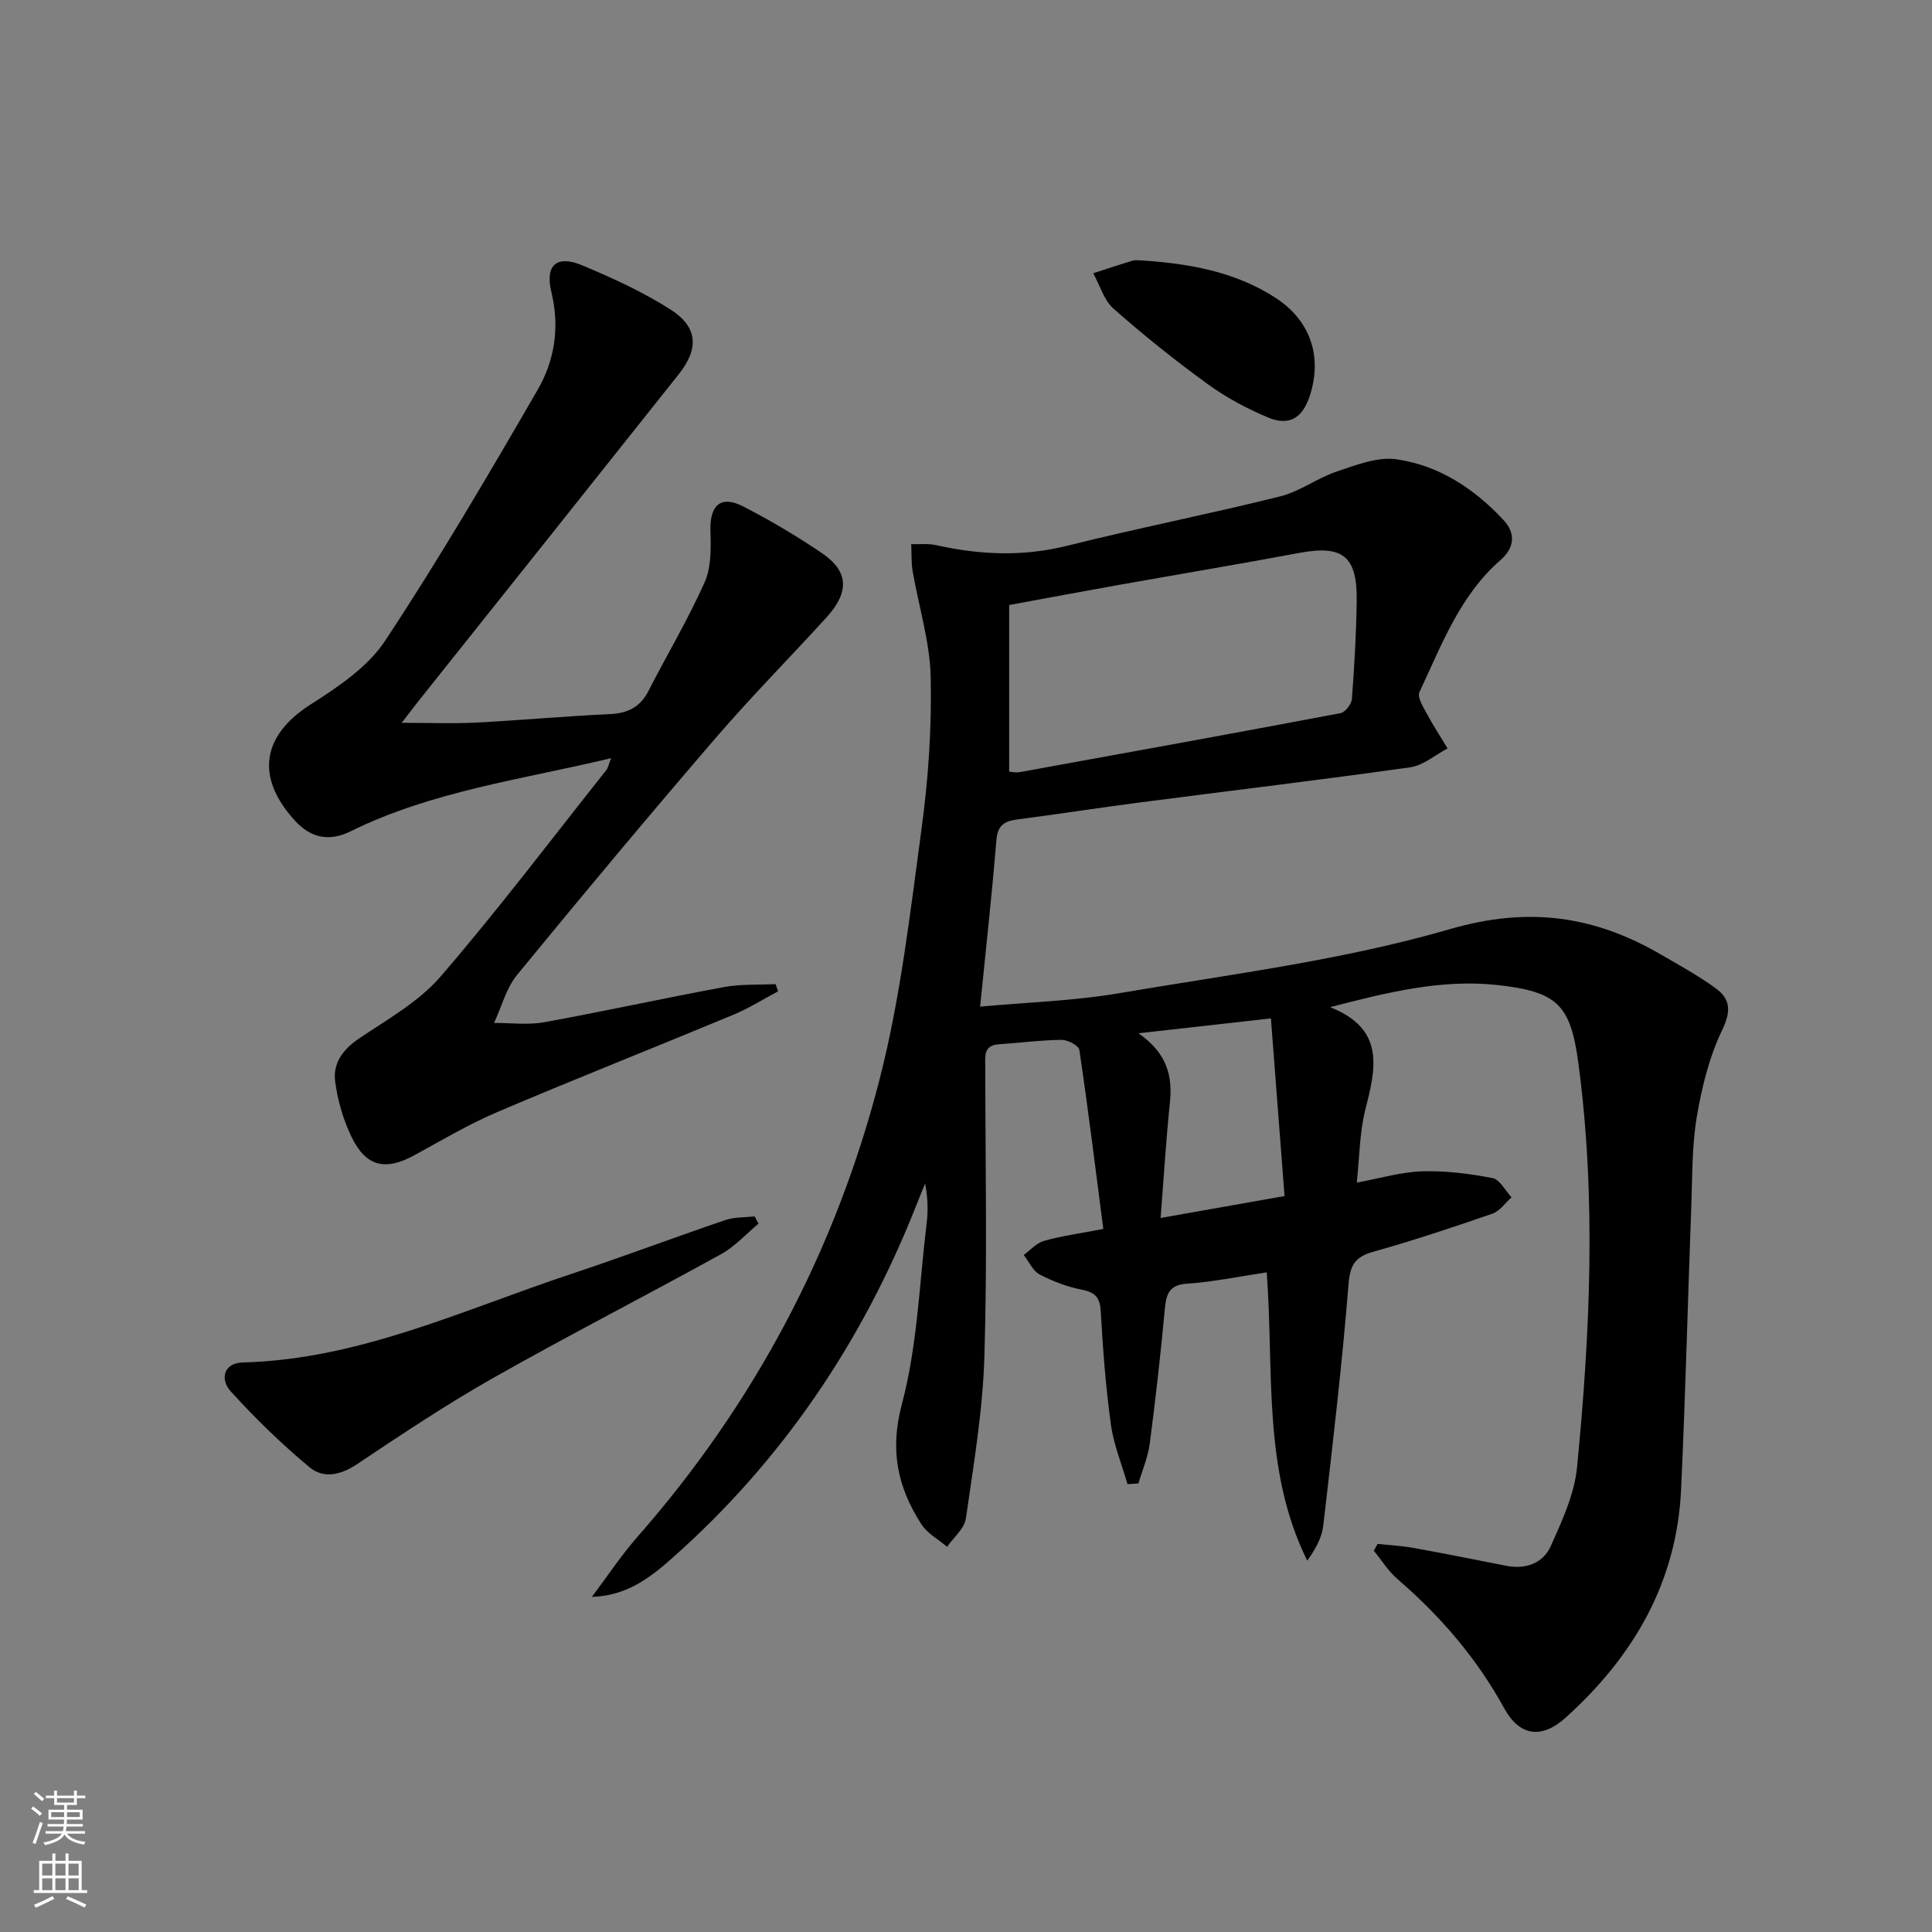
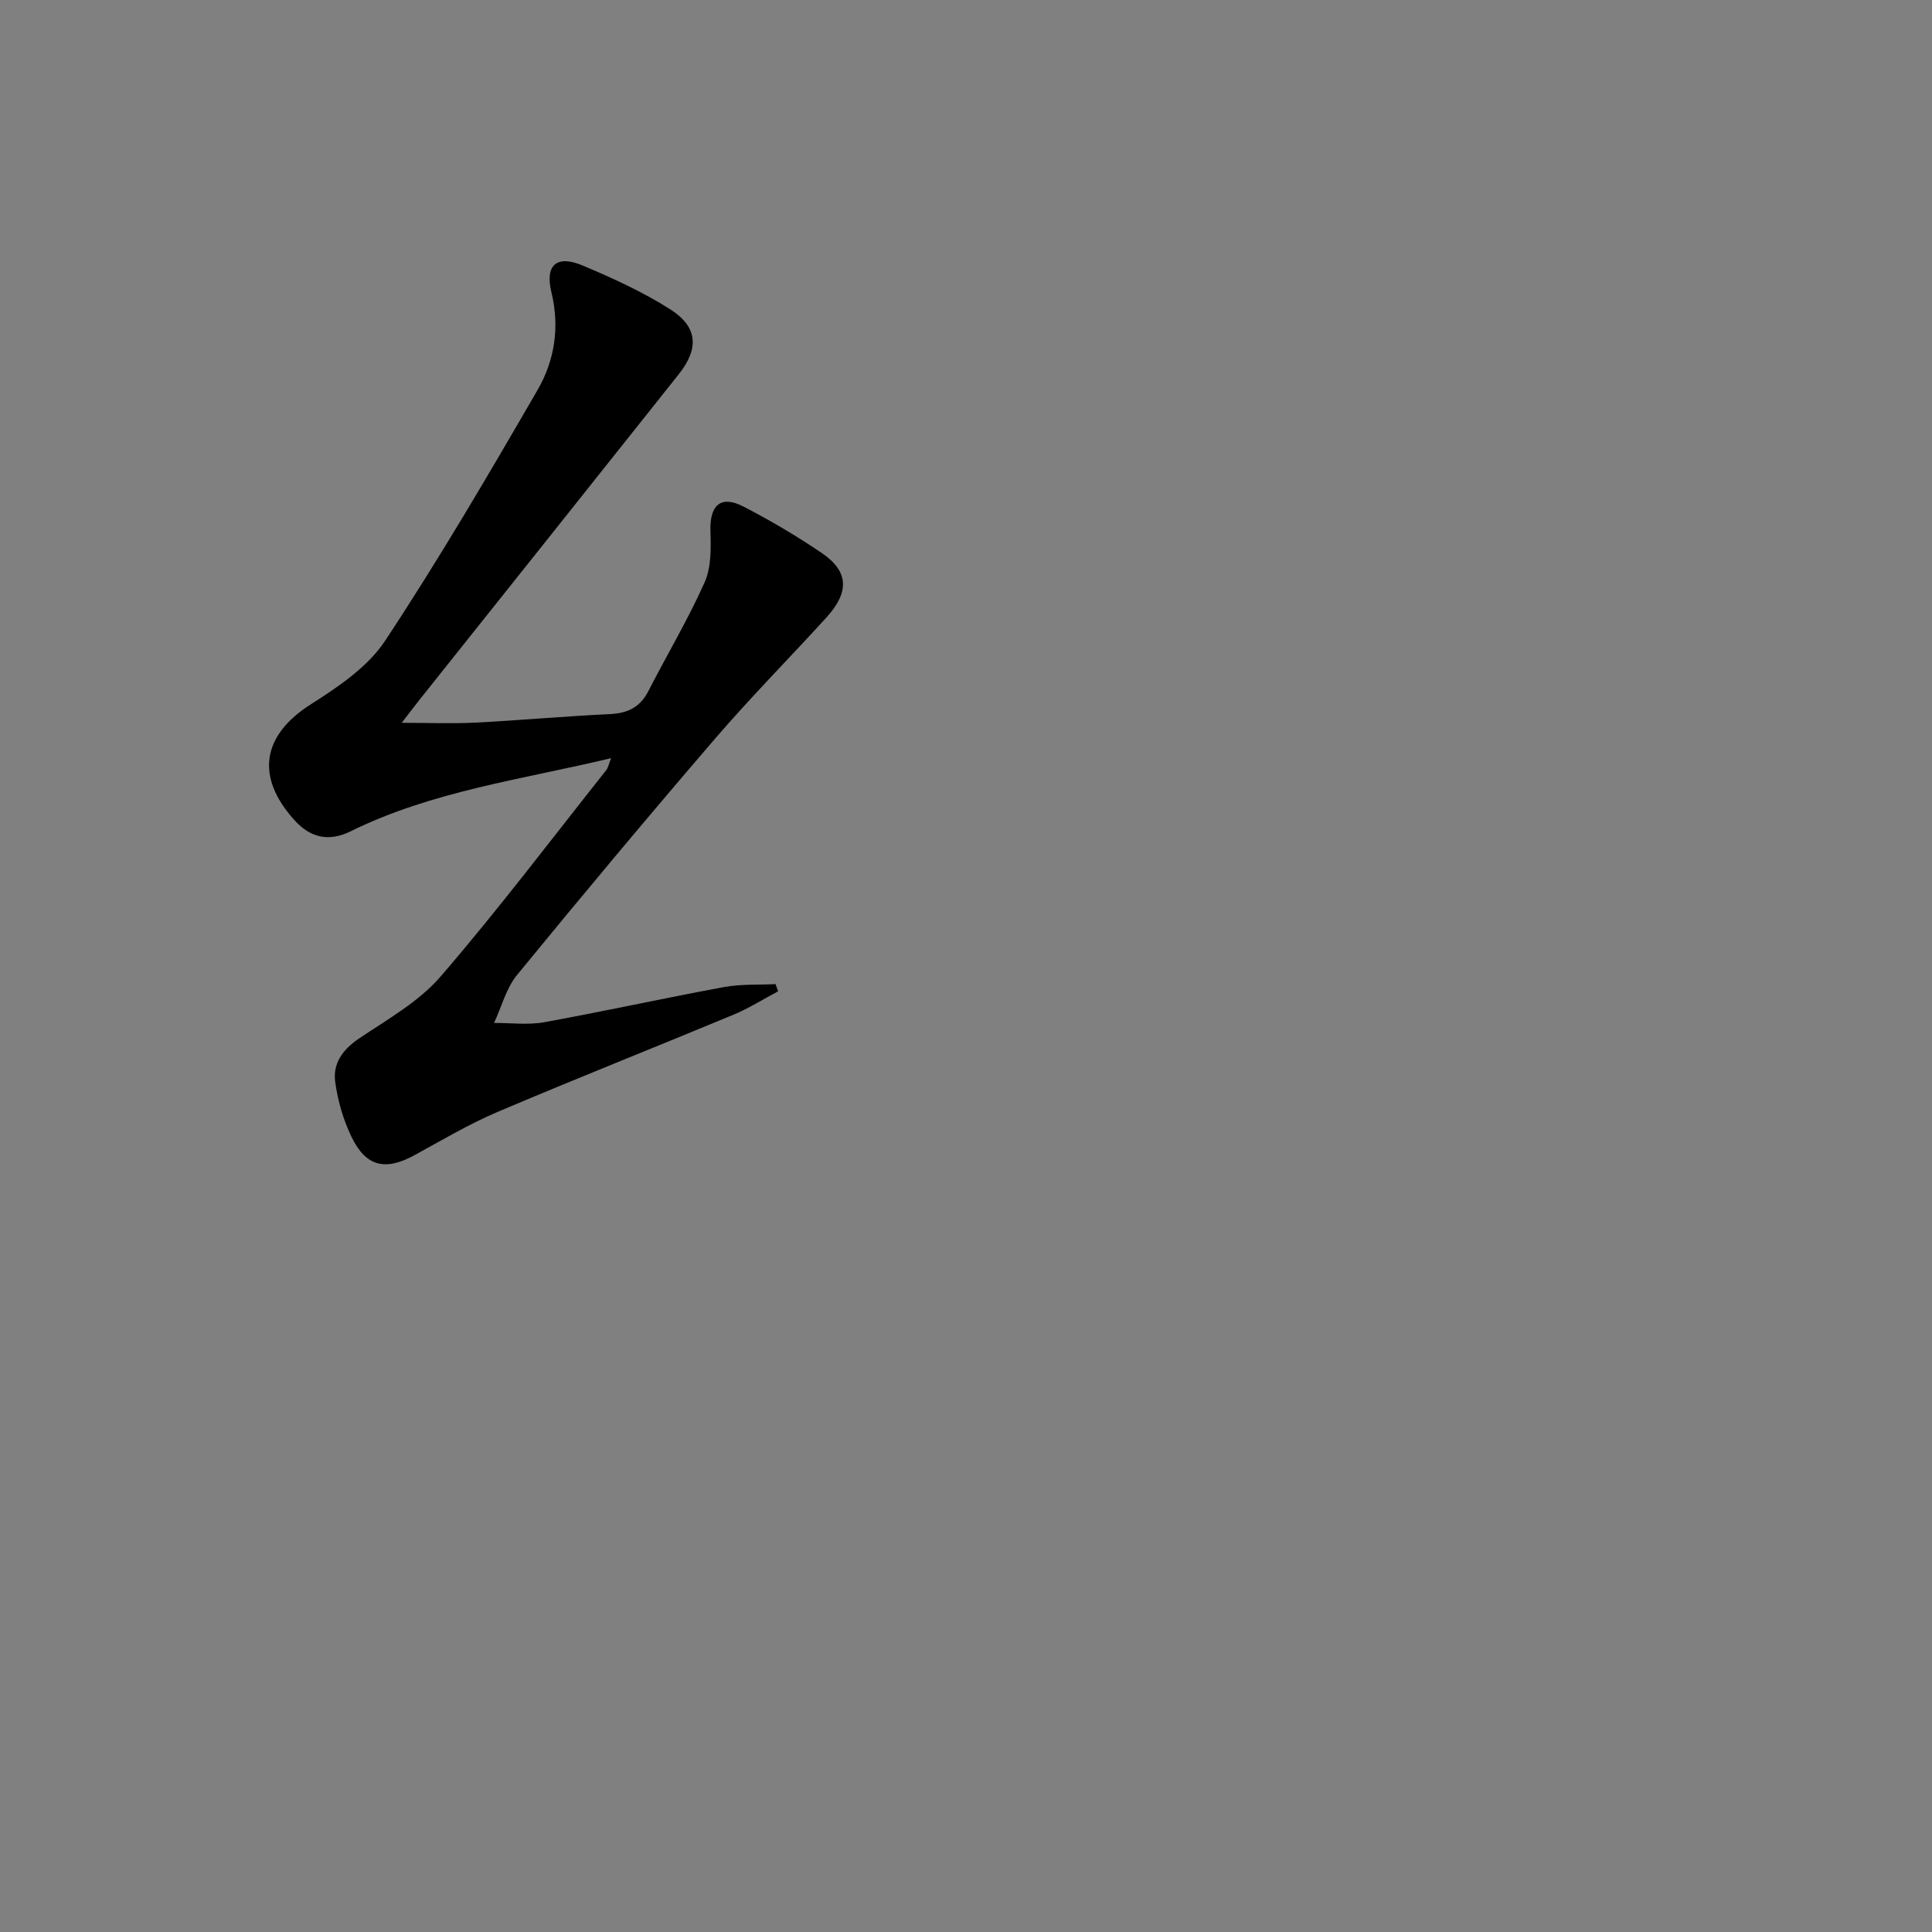
<svg xmlns="http://www.w3.org/2000/svg" enable-background="new 0 0 400 400" viewBox="0 0 400 400">
  <rect x="0" y="0" width="400" height="400" fill="#808080" stroke="none" />
  <g fill="#010000">
-     <path d="m262.26 263.43c-5.94.88-11.15 1.99-16.42 2.33-3.9.25-4.4 2.25-4.69 5.43-.86 9.26-1.9 18.5-3.11 27.72-.37 2.8-1.54 5.49-2.34 8.22-.75.05-1.5.1-2.26.15-1.18-4.1-2.85-8.12-3.43-12.3-1.07-7.73-1.67-15.53-2.1-23.33-.16-2.86-.97-4.05-3.83-4.61-3.04-.59-6.07-1.73-8.82-3.17-1.42-.74-2.22-2.66-3.31-4.04 1.39-1.01 2.65-2.49 4.2-2.92 3.62-1.02 7.39-1.53 12.28-2.47-1.62-12.49-3.14-24.8-4.96-37.06-.13-.9-2.42-2.11-3.69-2.09-4.31.05-8.61.63-12.93.91-3.26.21-2.87 2.48-2.86 4.67.01 19.99.43 40-.18 59.97-.34 11.22-2.23 22.41-3.84 33.56-.3 2.09-2.54 3.91-3.89 5.85-1.8-1.54-4.09-2.76-5.32-4.67-4.92-7.64-6.59-15.28-4.03-24.89 3.22-12.07 3.6-24.9 5.12-37.41.32-2.6.26-5.24-.31-8.23-.61 1.48-1.23 2.96-1.81 4.45-11.18 28.34-27.78 52.94-50.65 73.17-4.55 4.03-9.38 7.73-16.54 7.95 3.13-4.15 6-8.51 9.42-12.41 24.24-27.62 41.05-59.32 50.15-94.75 4.35-16.95 6.34-34.55 8.7-51.96 1.4-10.35 2.11-20.89 1.88-31.32-.16-7.32-2.48-14.59-3.73-21.89-.31-1.84-.21-3.75-.3-5.63 1.73.06 3.52-.16 5.18.21 9.03 2.02 17.95 2.41 27.09.13 14.64-3.66 29.47-6.58 44.12-10.23 4.1-1.02 7.72-3.82 11.77-5.17 3.98-1.33 8.4-3.07 12.32-2.51 8.77 1.26 16.09 6.08 22.14 12.57 2.65 2.84 2.2 5.84-.61 8.29-8.46 7.38-12.22 17.64-16.8 27.37-.47 1 .75 2.97 1.48 4.34 1.34 2.49 2.89 4.86 4.36 7.29-2.57 1.35-5.02 3.52-7.73 3.91-18.58 2.62-37.22 4.84-55.83 7.26-8.56 1.11-17.1 2.44-25.66 3.56-2.67.35-3.95 1.29-4.2 4.29-.92 11.25-2.17 22.47-3.37 34.44 9.56-.88 19.32-1.16 28.86-2.79 22.9-3.9 46.16-6.79 68.36-13.24 16.3-4.74 29.9-2.79 43.71 5.23 3.87 2.25 7.82 4.41 11.42 7.04 3.03 2.22 3.14 4.74 1.29 8.6-2.67 5.55-4.21 11.81-5.25 17.93-1.02 6.03-.91 12.25-1.14 18.4-.73 19.61-1.21 39.24-2.12 58.84-.9 19.22-9.88 34.56-23.89 47.19-4.98 4.49-9.54 3.87-12.73-1.93-5.69-10.37-13.21-19.1-22.12-26.77-1.9-1.64-3.27-3.89-4.88-5.86.26-.47.52-.93.79-1.4 2.52.27 5.06.4 7.54.85 6.36 1.15 12.7 2.42 19.04 3.67 4.05.8 7.65-.46 9.27-4.07 2.34-5.23 4.9-10.74 5.44-16.31 2.71-27.85 4-55.76.28-83.64-1.62-12.12-4.32-14.85-16.79-16.21-11.52-1.26-22.66 1.48-34.61 4.58 11.54 4.57 9.42 12.78 7.25 21.39-1.16 4.6-1.14 9.49-1.73 14.93 4.9-.89 9.2-2.2 13.52-2.33 4.85-.15 9.79.48 14.58 1.4 1.51.29 2.64 2.6 3.94 3.98-1.31 1.16-2.43 2.86-3.95 3.38-8.14 2.82-16.31 5.55-24.6 7.87-3.78 1.06-4.87 2.65-5.2 6.73-1.34 16.7-3.3 33.34-5.23 49.99-.29 2.49-1.6 4.86-3.32 7.25-9.33-18.85-6.85-39.27-8.39-59.68zm-53.32-103.66c.55.03 1.37.24 2.14.1 22.16-4.02 44.33-8.03 66.46-12.22.97-.18 2.28-1.87 2.36-2.94.51-6.78.9-13.58.99-20.38.12-9.24-2.94-11.53-11.91-9.85-12.53 2.34-25.11 4.44-37.66 6.68-7.26 1.29-14.51 2.66-22.38 4.1zm57.01 87.86c-.94-12.28-1.86-24.26-2.82-36.78-9.43 1.06-17.8 2-27.42 3.08 5.99 4.17 7.07 8.89 6.5 14.42-.8 7.7-1.26 15.43-1.92 23.82 8.65-1.52 16.74-2.96 25.66-4.54z" />
    <path d="m126.53 156.97c-18.58 4.44-37.06 6.82-53.93 15.14-4.5 2.22-8.32 1.38-11.66-2.33-8.14-9.03-6.63-17.57 3.4-23.95 5.67-3.61 11.8-7.73 15.39-13.16 11.16-16.89 21.41-34.39 31.56-51.92 3.53-6.09 4.64-12.97 2.87-20.26-1.37-5.66 1.13-7.76 6.42-5.54 6.24 2.62 12.49 5.47 18.18 9.09 5.73 3.64 6.02 8.1 1.74 13.48-17.8 22.42-35.66 44.79-53.5 67.18-1.13 1.42-2.23 2.87-3.83 4.95 5.51 0 10.37.2 15.21-.04 9.29-.47 18.56-1.33 27.86-1.76 3.7-.17 6.28-1.41 8-4.77 3.85-7.52 8.2-14.8 11.64-22.5 1.39-3.12 1.32-7.09 1.21-10.64-.17-5.36 2.13-7.49 6.82-5.07 5.59 2.89 11.06 6.11 16.26 9.65 5.57 3.8 5.73 8.06.91 13.35-7.62 8.36-15.59 16.42-22.97 24.99-13.89 16.15-27.55 32.5-41.05 48.98-2.26 2.76-3.21 6.6-4.77 9.95 3.48-.02 7.06.46 10.44-.16 12.4-2.25 24.72-4.97 37.12-7.26 3.49-.65 7.14-.44 10.72-.62.18.5.35 1 .53 1.49-3.06 1.62-6.02 3.5-9.21 4.83-16.25 6.76-32.62 13.23-48.82 20.12-5.95 2.53-11.56 5.86-17.24 8.97-6.05 3.31-10.06 2.42-13.07-3.82-1.7-3.53-2.84-7.48-3.36-11.36-.52-3.84 1.58-6.72 4.99-9.01 5.86-3.94 12.32-7.57 16.83-12.79 11.94-13.85 22.98-28.47 34.36-42.81.33-.47.44-1.14.95-2.4z" />
-     <path d="m157.05 253.34c-2.57 2.13-4.88 4.74-7.76 6.32-15.7 8.67-31.68 16.85-47.28 25.69-9.66 5.47-18.91 11.66-28.15 17.83-3.35 2.24-6.91 2.96-9.71.65-5.82-4.83-11.29-10.15-16.37-15.75-2.23-2.45-1.58-5.89 2.52-6 24.14-.63 45.64-10.92 67.93-18.31 10.71-3.55 21.26-7.54 31.94-11.17 1.89-.64 4.04-.53 6.07-.76.26.5.53 1 .81 1.5z" />
-     <path d="m236.49 53.93c9.68.64 19.13 2.3 27.46 7.64 7.36 4.72 9.86 12.19 7.25 20.32-1.49 4.63-4.25 6.4-8.68 4.54-4.39-1.84-8.7-4.15-12.54-6.95-6.71-4.87-13.21-10.08-19.42-15.56-2.01-1.77-2.85-4.86-4.22-7.35 2.72-.88 5.44-1.79 8.18-2.61.6-.18 1.31-.03 1.97-.03z" />
  </g>
-   <path d="m6.44 374.46.42-.45c.65.47 1.27.95 1.85 1.44l-.45.49c-.65-.56-1.25-1.06-1.82-1.48m.93 7.33-.63-.26c.55-1.36 1.05-2.8 1.52-4.33.19.1.38.19.59.27-.46 1.29-.95 2.73-1.48 4.32m-.38-10.38.44-.42c.43.34 1.01.82 1.74 1.44l-.49.49c-.53-.51-1.09-1.01-1.69-1.51m2.5.35h1.72v-1.04h.59v1.04h3.52v-1.04h.59v1.04h1.75v.53h-1.75v1.42h-2.03v.97h3.22v2.03h-3.24c0 .35-.01.66-.03.93h3.32v.53h-3.37c-.03.27-.08.58-.15.94h3.96v.53h-3.71c.67.92 1.93 1.48 3.79 1.68-.13.24-.23.44-.29.59-2.13-.38-3.48-1.08-4.04-2.12-.43.97-1.77 1.72-4.03 2.23-.09-.19-.2-.37-.33-.55 2.1-.42 3.37-1.03 3.81-1.83h-3.36v-.53h3.58c.08-.29.13-.61.16-.94h-3.33v-.53h3.39c.02-.27.04-.58.04-.93h-3.23v-2.03h3.25v-.97h-2.07v-1.42h-1.73zm1.12 3.44v1h2.65c.01-.3.02-.44.01-.4v-.25-.35zm1.19-2h3.52v-.91h-3.52zm4.71 2h-2.63v.59c0 .15-.01.28-.01.4h2.64z" fill="#fbfcfa" />
-   <path d="m13.56 383.74h.63v1.52h2.72v6.07h1.13v.6h-11.06v-.6h1.13v-6.07h2.73v-1.52h.63v1.52h2.1v-1.52zm-2.69 8.83.38.56c-1.24.63-2.53 1.25-3.85 1.85-.1-.21-.21-.42-.34-.63 1.36-.55 2.63-1.15 3.81-1.78m-2.13-4.27h2.1v-2.45h-2.1zm0 3.04h2.1v-2.46h-2.1zm2.72-3.04h2.1v-2.45h-2.1zm0 3.04h2.1v-2.46h-2.1zm6.07 3.6c-1.41-.71-2.7-1.3-3.86-1.78l.35-.56c1.45.62 2.75 1.19 3.84 1.72zm-1.25-9.09h-2.1v2.45h2.1zm-2.09 5.49h2.1v-2.46h-2.1z" fill="#fbfcfa" />
</svg>